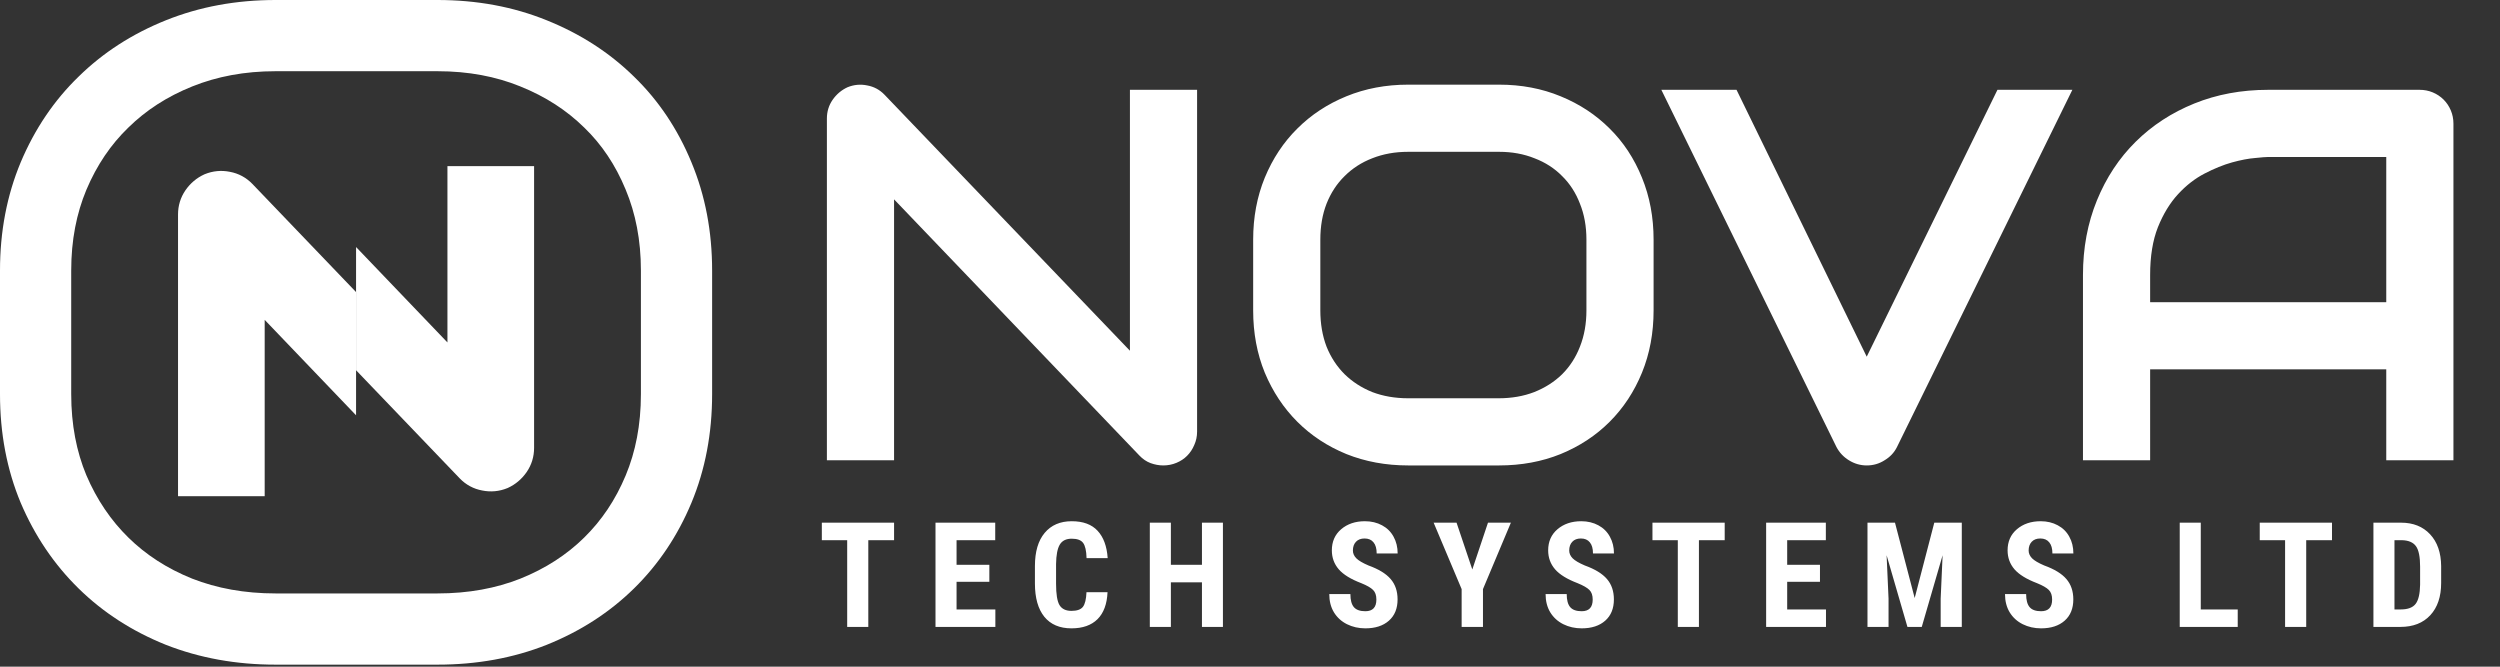
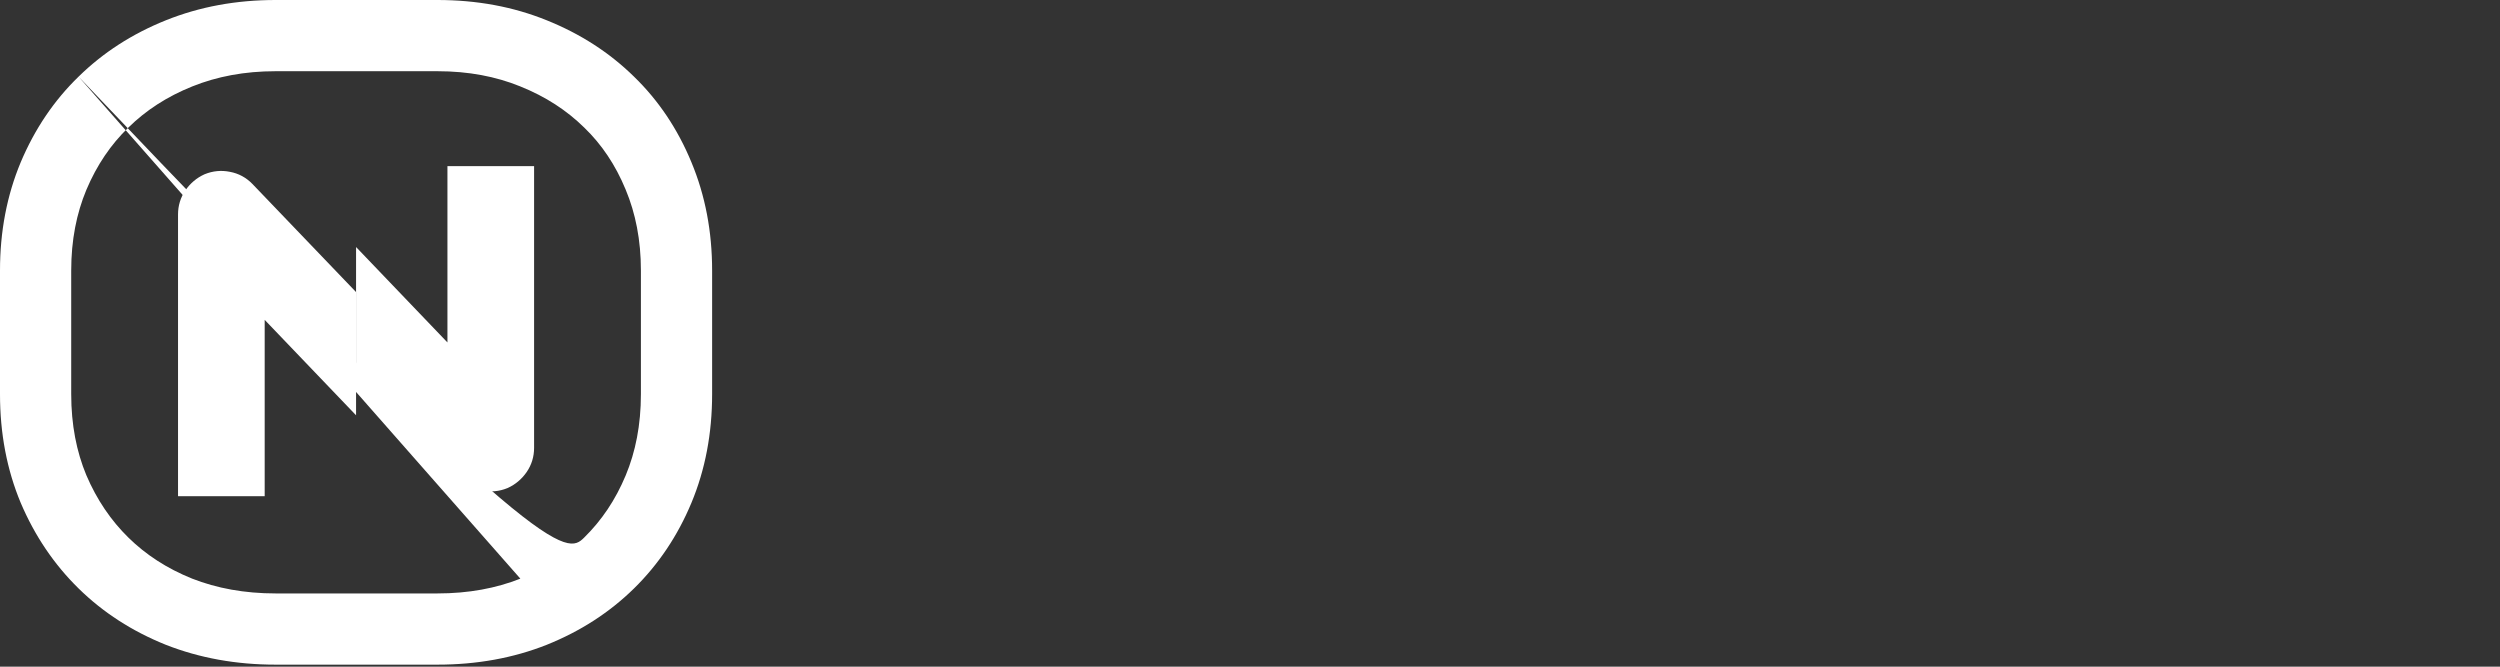
<svg xmlns="http://www.w3.org/2000/svg" width="165" height="44" viewBox="0 0 165 44" fill="none">
  <rect x="0" y="0" width="165" height="44" fill="#333333" stroke="none" />
-   <path d="M79.008 28.485C79.008 28.804 78.945 29.099 78.82 29.372C78.707 29.645 78.548 29.884 78.343 30.088C78.15 30.281 77.917 30.435 77.644 30.548C77.371 30.662 77.081 30.719 76.774 30.719C76.502 30.719 76.223 30.668 75.939 30.566C75.666 30.463 75.422 30.298 75.206 30.071L59.008 13.157V30.378H54.575V7.82C54.575 7.365 54.7 6.956 54.95 6.592C55.211 6.217 55.541 5.939 55.939 5.757C56.359 5.587 56.791 5.547 57.234 5.638C57.678 5.717 58.059 5.922 58.377 6.251L74.575 23.148V5.928H79.008V28.485ZM109.137 20.489C109.137 21.978 108.881 23.347 108.37 24.598C107.858 25.848 107.148 26.928 106.238 27.837C105.329 28.747 104.249 29.457 102.999 29.969C101.76 30.469 100.407 30.719 98.941 30.719H92.939C91.473 30.719 90.114 30.469 88.864 29.969C87.614 29.457 86.534 28.747 85.624 27.837C84.715 26.928 83.999 25.848 83.476 24.598C82.964 23.347 82.709 21.978 82.709 20.489V15.817C82.709 14.339 82.964 12.975 83.476 11.725C83.999 10.463 84.715 9.383 85.624 8.485C86.534 7.576 87.614 6.865 88.864 6.354C90.114 5.842 91.473 5.587 92.939 5.587H98.941C100.407 5.587 101.76 5.842 102.999 6.354C104.249 6.865 105.329 7.576 106.238 8.485C107.148 9.383 107.858 10.463 108.37 11.725C108.881 12.975 109.137 14.339 109.137 15.817V20.489ZM104.704 15.817C104.704 14.941 104.562 14.152 104.278 13.447C104.005 12.731 103.613 12.123 103.101 11.622C102.601 11.111 101.993 10.719 101.277 10.446C100.572 10.162 99.793 10.02 98.941 10.02H92.939C92.075 10.02 91.285 10.162 90.569 10.446C89.864 10.719 89.256 11.111 88.745 11.622C88.233 12.123 87.835 12.731 87.551 13.447C87.278 14.152 87.142 14.941 87.142 15.817V20.489C87.142 21.364 87.278 22.16 87.551 22.876C87.835 23.581 88.233 24.189 88.745 24.7C89.256 25.2 89.864 25.592 90.569 25.877C91.285 26.149 92.075 26.286 92.939 26.286H98.907C99.77 26.286 100.555 26.149 101.26 25.877C101.976 25.592 102.59 25.2 103.101 24.7C103.613 24.189 104.005 23.581 104.278 22.876C104.562 22.16 104.704 21.364 104.704 20.489V15.817ZM136.776 5.928L125.199 29.508C125.017 29.872 124.744 30.162 124.381 30.378C124.028 30.605 123.636 30.719 123.204 30.719C122.784 30.719 122.392 30.605 122.028 30.378C121.675 30.162 121.403 29.872 121.209 29.508L109.649 5.928H114.611L123.204 23.541L131.832 5.928H136.776ZM161.927 30.378H157.493V24.376H141.909V30.378H137.476V18.153C137.476 16.368 137.783 14.726 138.397 13.225C139.011 11.725 139.863 10.434 140.954 9.355C142.046 8.275 143.336 7.434 144.825 6.831C146.314 6.229 147.94 5.928 149.701 5.928H159.693C160 5.928 160.29 5.984 160.563 6.098C160.835 6.212 161.074 6.371 161.279 6.575C161.483 6.78 161.642 7.019 161.756 7.292C161.87 7.564 161.927 7.854 161.927 8.161V30.378ZM141.909 19.943H157.493V10.361H149.701C149.565 10.361 149.275 10.383 148.832 10.429C148.4 10.463 147.894 10.56 147.314 10.719C146.746 10.878 146.144 11.122 145.507 11.452C144.87 11.781 144.285 12.236 143.751 12.816C143.217 13.396 142.773 14.123 142.421 14.998C142.08 15.862 141.909 16.914 141.909 18.153V19.943Z" fill="white" />
-   <path d="M59.009 35.653H57.308V41.376H55.914V35.653H54.241V34.496H59.009V35.653ZM65.297 38.399H63.133V40.223H65.694V41.376H61.743V34.496H65.685V35.653H63.133V37.279H65.297V38.399ZM73.097 39.084C73.063 39.869 72.842 40.462 72.436 40.866C72.029 41.269 71.456 41.471 70.716 41.471C69.937 41.471 69.34 41.215 68.924 40.705C68.512 40.192 68.305 39.461 68.305 38.512V37.355C68.305 36.41 68.52 35.682 68.948 35.171C69.377 34.658 69.972 34.401 70.734 34.401C71.484 34.401 72.053 34.611 72.44 35.03C72.831 35.449 73.053 36.05 73.107 36.835H71.713C71.7 36.35 71.624 36.016 71.486 35.833C71.35 35.647 71.1 35.554 70.734 35.554C70.363 35.554 70.1 35.685 69.945 35.946C69.791 36.205 69.709 36.632 69.7 37.227V38.527C69.7 39.21 69.775 39.68 69.926 39.935C70.081 40.19 70.344 40.318 70.716 40.318C71.081 40.318 71.333 40.229 71.472 40.053C71.61 39.873 71.689 39.55 71.708 39.084H73.097ZM80.713 41.376H79.329V38.432H77.278V41.376H75.888V34.496H77.278V37.279H79.329V34.496H80.713V41.376ZM90.841 39.571C90.841 39.291 90.769 39.08 90.624 38.938C90.482 38.793 90.222 38.643 89.844 38.489C89.154 38.227 88.658 37.922 88.356 37.572C88.053 37.219 87.902 36.803 87.902 36.324C87.902 35.745 88.107 35.28 88.516 34.93C88.929 34.578 89.452 34.401 90.085 34.401C90.507 34.401 90.884 34.491 91.215 34.67C91.545 34.847 91.799 35.097 91.975 35.422C92.155 35.746 92.245 36.115 92.245 36.528H90.86C90.86 36.206 90.791 35.962 90.652 35.795C90.517 35.625 90.32 35.54 90.061 35.54C89.819 35.54 89.63 35.612 89.494 35.757C89.359 35.899 89.291 36.091 89.291 36.334C89.291 36.523 89.367 36.695 89.518 36.849C89.669 37 89.937 37.158 90.321 37.322C90.992 37.564 91.479 37.862 91.782 38.215C92.087 38.568 92.24 39.017 92.24 39.562C92.24 40.16 92.049 40.628 91.668 40.965C91.287 41.302 90.769 41.471 90.113 41.471C89.669 41.471 89.264 41.379 88.899 41.197C88.534 41.014 88.247 40.752 88.039 40.412C87.834 40.072 87.732 39.67 87.732 39.207H89.126C89.126 39.604 89.203 39.892 89.357 40.072C89.512 40.252 89.764 40.341 90.113 40.341C90.599 40.341 90.841 40.084 90.841 39.571ZM97.172 37.586L98.207 34.496H99.719L97.876 38.881V41.376H96.468V38.881L94.62 34.496H96.132L97.172 37.586ZM105.118 39.571C105.118 39.291 105.046 39.08 104.901 38.938C104.759 38.793 104.499 38.643 104.121 38.489C103.431 38.227 102.935 37.922 102.633 37.572C102.33 37.219 102.179 36.803 102.179 36.324C102.179 35.745 102.384 35.28 102.793 34.93C103.206 34.578 103.729 34.401 104.362 34.401C104.784 34.401 105.161 34.491 105.492 34.67C105.822 34.847 106.076 35.097 106.252 35.422C106.432 35.746 106.522 36.115 106.522 36.528H105.137C105.137 36.206 105.068 35.962 104.929 35.795C104.794 35.625 104.597 35.54 104.339 35.54C104.096 35.54 103.907 35.612 103.771 35.757C103.636 35.899 103.568 36.091 103.568 36.334C103.568 36.523 103.644 36.695 103.795 36.849C103.946 37 104.214 37.158 104.598 37.322C105.27 37.564 105.756 37.862 106.059 38.215C106.364 38.568 106.517 39.017 106.517 39.562C106.517 40.16 106.326 40.628 105.945 40.965C105.564 41.302 105.046 41.471 104.391 41.471C103.946 41.471 103.541 41.379 103.176 41.197C102.811 41.014 102.524 40.752 102.316 40.412C102.111 40.072 102.009 39.67 102.009 39.207H103.403C103.403 39.604 103.48 39.892 103.634 40.072C103.789 40.252 104.041 40.341 104.391 40.341C104.876 40.341 105.118 40.084 105.118 39.571ZM113.83 35.653H112.129V41.376H110.735V35.653H109.062V34.496H113.83V35.653ZM120.118 38.399H117.954V40.223H120.515V41.376H116.565V34.496H120.506V35.653H117.954V37.279H120.118V38.399ZM125.069 34.496L126.369 39.472L127.663 34.496H129.478V41.376H128.084V39.514L128.212 36.646L126.836 41.376H125.891L124.516 36.646L124.644 39.514V41.376H123.254V34.496H125.069ZM135.44 39.571C135.44 39.291 135.367 39.08 135.223 38.938C135.081 38.793 134.821 38.643 134.443 38.489C133.753 38.227 133.257 37.922 132.954 37.572C132.652 37.219 132.501 36.803 132.501 36.324C132.501 35.745 132.705 35.28 133.115 34.93C133.528 34.578 134.051 34.401 134.684 34.401C135.106 34.401 135.482 34.491 135.813 34.67C136.144 34.847 136.398 35.097 136.574 35.422C136.754 35.746 136.843 36.115 136.843 36.528H135.459C135.459 36.206 135.39 35.962 135.251 35.795C135.115 35.625 134.919 35.54 134.66 35.54C134.418 35.54 134.229 35.612 134.093 35.757C133.958 35.899 133.89 36.091 133.89 36.334C133.89 36.523 133.966 36.695 134.117 36.849C134.268 37 134.536 37.158 134.92 37.322C135.591 37.564 136.078 37.862 136.38 38.215C136.686 38.568 136.839 39.017 136.839 39.562C136.839 40.16 136.648 40.628 136.267 40.965C135.886 41.302 135.367 41.471 134.712 41.471C134.268 41.471 133.863 41.379 133.498 41.197C133.132 41.014 132.846 40.752 132.638 40.412C132.433 40.072 132.33 39.67 132.33 39.207H133.725C133.725 39.604 133.802 39.892 133.956 40.072C134.11 40.252 134.362 40.341 134.712 40.341C135.197 40.341 135.44 40.084 135.44 39.571ZM145.251 40.223H147.69V41.376H143.862V34.496H145.251V40.223ZM153.912 35.653H152.21V41.376H150.816V35.653H149.143V34.496H153.912V35.653ZM156.646 41.376V34.496H158.465C159.269 34.496 159.908 34.751 160.384 35.261C160.863 35.772 161.107 36.471 161.116 37.359V38.475C161.116 39.379 160.877 40.089 160.398 40.606C159.922 41.119 159.265 41.376 158.427 41.376H156.646ZM158.035 35.653V40.223H158.451C158.914 40.223 159.24 40.102 159.429 39.859C159.618 39.614 159.717 39.191 159.727 38.593V37.397C159.727 36.755 159.637 36.307 159.458 36.055C159.278 35.8 158.972 35.666 158.541 35.653H158.035Z" fill="white" />
-   <path fill-rule="evenodd" clip-rule="evenodd" d="M5.185 5.059C3.568 6.627 2.294 8.511 1.365 10.714C0.455 12.896 0 15.277 0 17.856V26.011C0 28.61 0.455 31 1.365 33.183C2.294 35.365 3.568 37.25 5.185 38.837C6.802 40.424 8.723 41.664 10.947 42.557C13.17 43.43 15.586 43.867 18.194 43.867H28.867C31.475 43.867 33.88 43.43 36.084 42.557C38.307 41.664 40.228 40.424 41.845 38.837C43.462 37.25 44.726 35.365 45.636 33.183C46.545 31 47 28.61 47 26.011V17.856C47 15.277 46.545 12.896 45.636 10.714C44.726 8.511 43.462 6.627 41.845 5.059C40.228 3.472 38.307 2.232 36.084 1.339C33.88 0.446 31.475 0 28.867 0H18.194C15.586 0 13.17 0.446 10.947 1.339C8.723 2.232 6.802 3.472 5.185 5.059ZM34.343 38.191C36.02 37.517 37.406 36.609 38.553 35.483C39.702 34.355 40.619 33.002 41.297 31.375C41.945 29.82 42.3 28.051 42.3 26.011V17.856C42.3 15.841 41.947 14.081 41.297 12.522L41.291 12.508L41.291 12.508C40.613 10.866 39.703 9.528 38.574 8.434L38.563 8.424L38.553 8.414C37.403 7.285 36.015 6.376 34.333 5.701L34.319 5.695L34.319 5.695C32.728 5.051 30.929 4.7 28.867 4.7H18.194C16.133 4.7 14.317 5.051 12.698 5.701C11.015 6.376 9.627 7.285 8.477 8.414L8.467 8.424L8.456 8.434C7.322 9.534 6.398 10.879 5.699 12.532C5.051 14.089 4.7 15.845 4.7 17.856V26.011C4.7 28.043 5.052 29.807 5.696 31.358C6.395 32.993 7.324 34.351 8.477 35.483C9.623 36.608 11.006 37.514 12.681 38.189C14.305 38.824 16.127 39.167 18.194 39.167H28.867C30.937 39.167 32.746 38.823 34.343 38.191Z" fill="white" />
+   <path fill-rule="evenodd" clip-rule="evenodd" d="M5.185 5.059C3.568 6.627 2.294 8.511 1.365 10.714C0.455 12.896 0 15.277 0 17.856V26.011C0 28.61 0.455 31 1.365 33.183C2.294 35.365 3.568 37.25 5.185 38.837C6.802 40.424 8.723 41.664 10.947 42.557C13.17 43.43 15.586 43.867 18.194 43.867H28.867C31.475 43.867 33.88 43.43 36.084 42.557C38.307 41.664 40.228 40.424 41.845 38.837C43.462 37.25 44.726 35.365 45.636 33.183C46.545 31 47 28.61 47 26.011V17.856C47 15.277 46.545 12.896 45.636 10.714C44.726 8.511 43.462 6.627 41.845 5.059C40.228 3.472 38.307 2.232 36.084 1.339C33.88 0.446 31.475 0 28.867 0H18.194C15.586 0 13.17 0.446 10.947 1.339C8.723 2.232 6.802 3.472 5.185 5.059ZC36.02 37.517 37.406 36.609 38.553 35.483C39.702 34.355 40.619 33.002 41.297 31.375C41.945 29.82 42.3 28.051 42.3 26.011V17.856C42.3 15.841 41.947 14.081 41.297 12.522L41.291 12.508L41.291 12.508C40.613 10.866 39.703 9.528 38.574 8.434L38.563 8.424L38.553 8.414C37.403 7.285 36.015 6.376 34.333 5.701L34.319 5.695L34.319 5.695C32.728 5.051 30.929 4.7 28.867 4.7H18.194C16.133 4.7 14.317 5.051 12.698 5.701C11.015 6.376 9.627 7.285 8.477 8.414L8.467 8.424L8.456 8.434C7.322 9.534 6.398 10.879 5.699 12.532C5.051 14.089 4.7 15.845 4.7 17.856V26.011C4.7 28.043 5.052 29.807 5.696 31.358C6.395 32.993 7.324 34.351 8.477 35.483C9.623 36.608 11.006 37.514 12.681 38.189C14.305 38.824 16.127 39.167 18.194 39.167H28.867C30.937 39.167 32.746 38.823 34.343 38.191Z" fill="white" />
  <path d="M23.5 19.277L16.661 12.143L16.659 12.141C16.251 11.719 15.748 11.446 15.172 11.34C14.609 11.226 14.05 11.279 13.518 11.495L13.5 11.502L13.482 11.51C12.977 11.741 12.562 12.096 12.243 12.553L12.24 12.558C11.912 13.034 11.75 13.575 11.75 14.153V32.747H17.469V21.111L23.5 27.409V19.277Z" fill="white" />
  <path d="M23.5 24.436L30.339 31.57L30.341 31.572C30.749 31.994 31.252 32.268 31.828 32.373C32.391 32.487 32.95 32.434 33.482 32.218L33.5 32.211L33.518 32.203C34.023 31.972 34.438 31.618 34.757 31.16L34.76 31.155C35.087 30.679 35.25 30.138 35.25 29.56L35.25 10.966L29.531 10.966L29.531 22.602L23.5 16.304L23.5 24.436Z" fill="white" />
</svg>